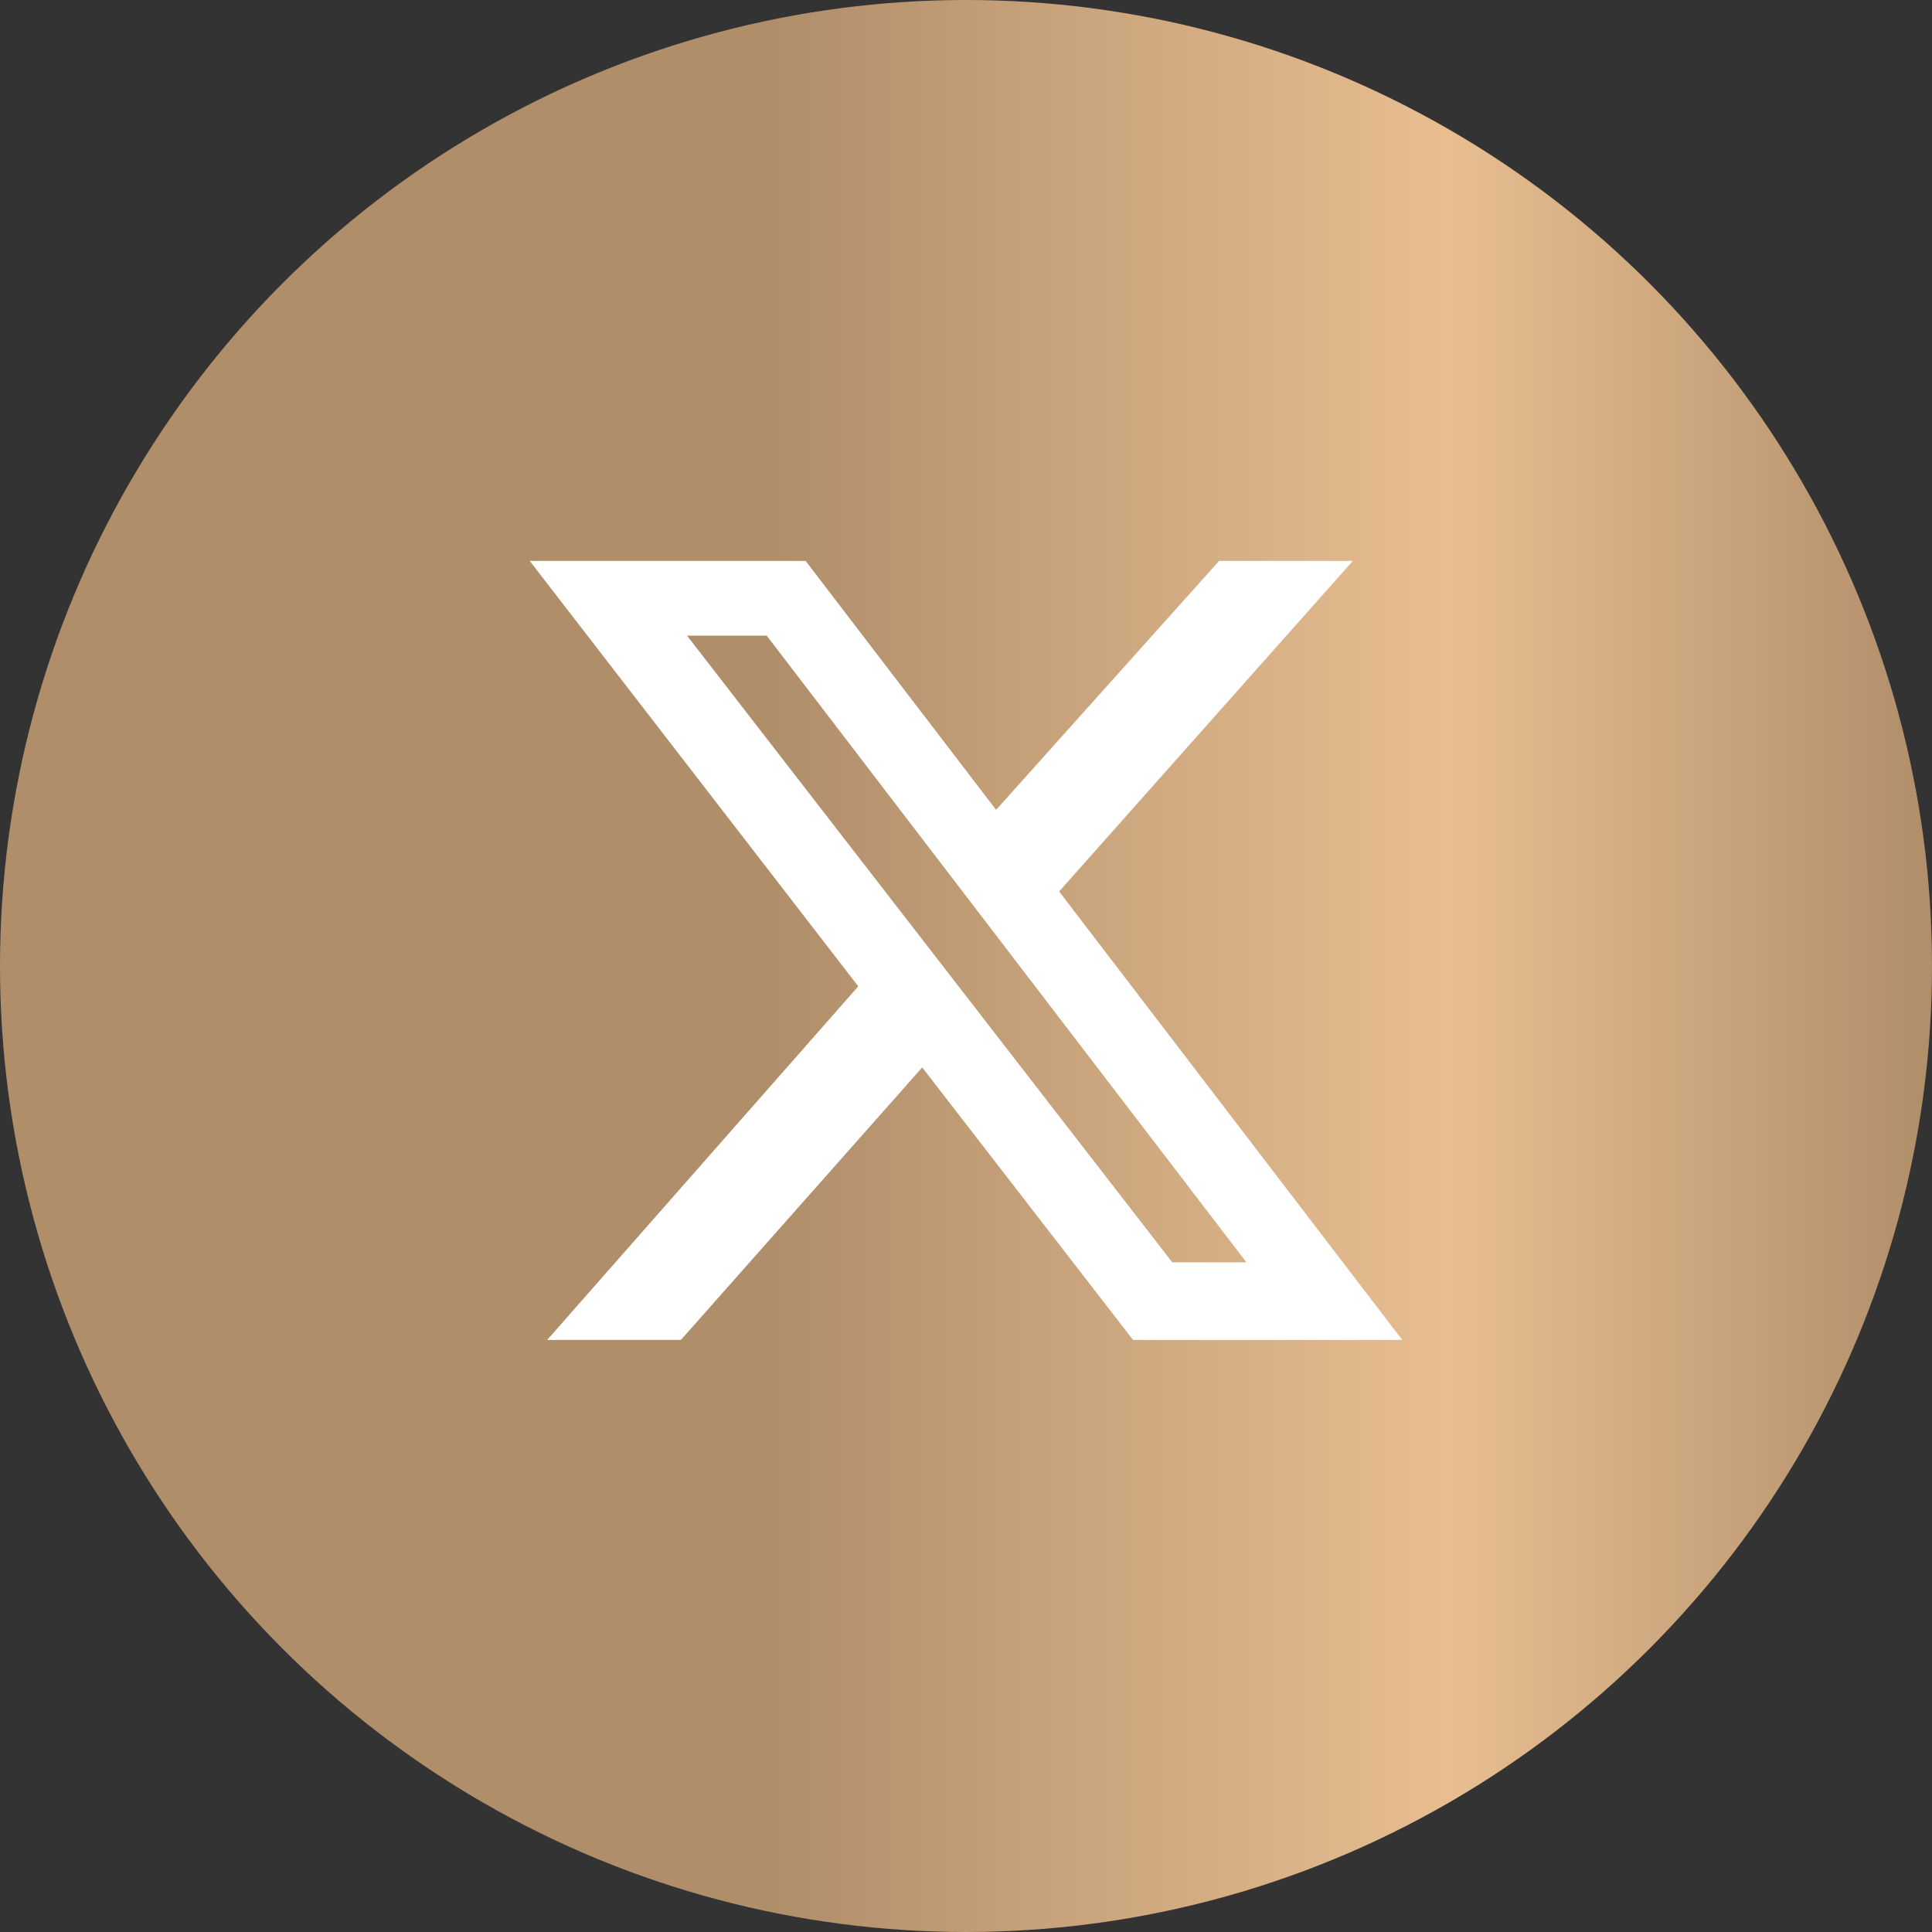
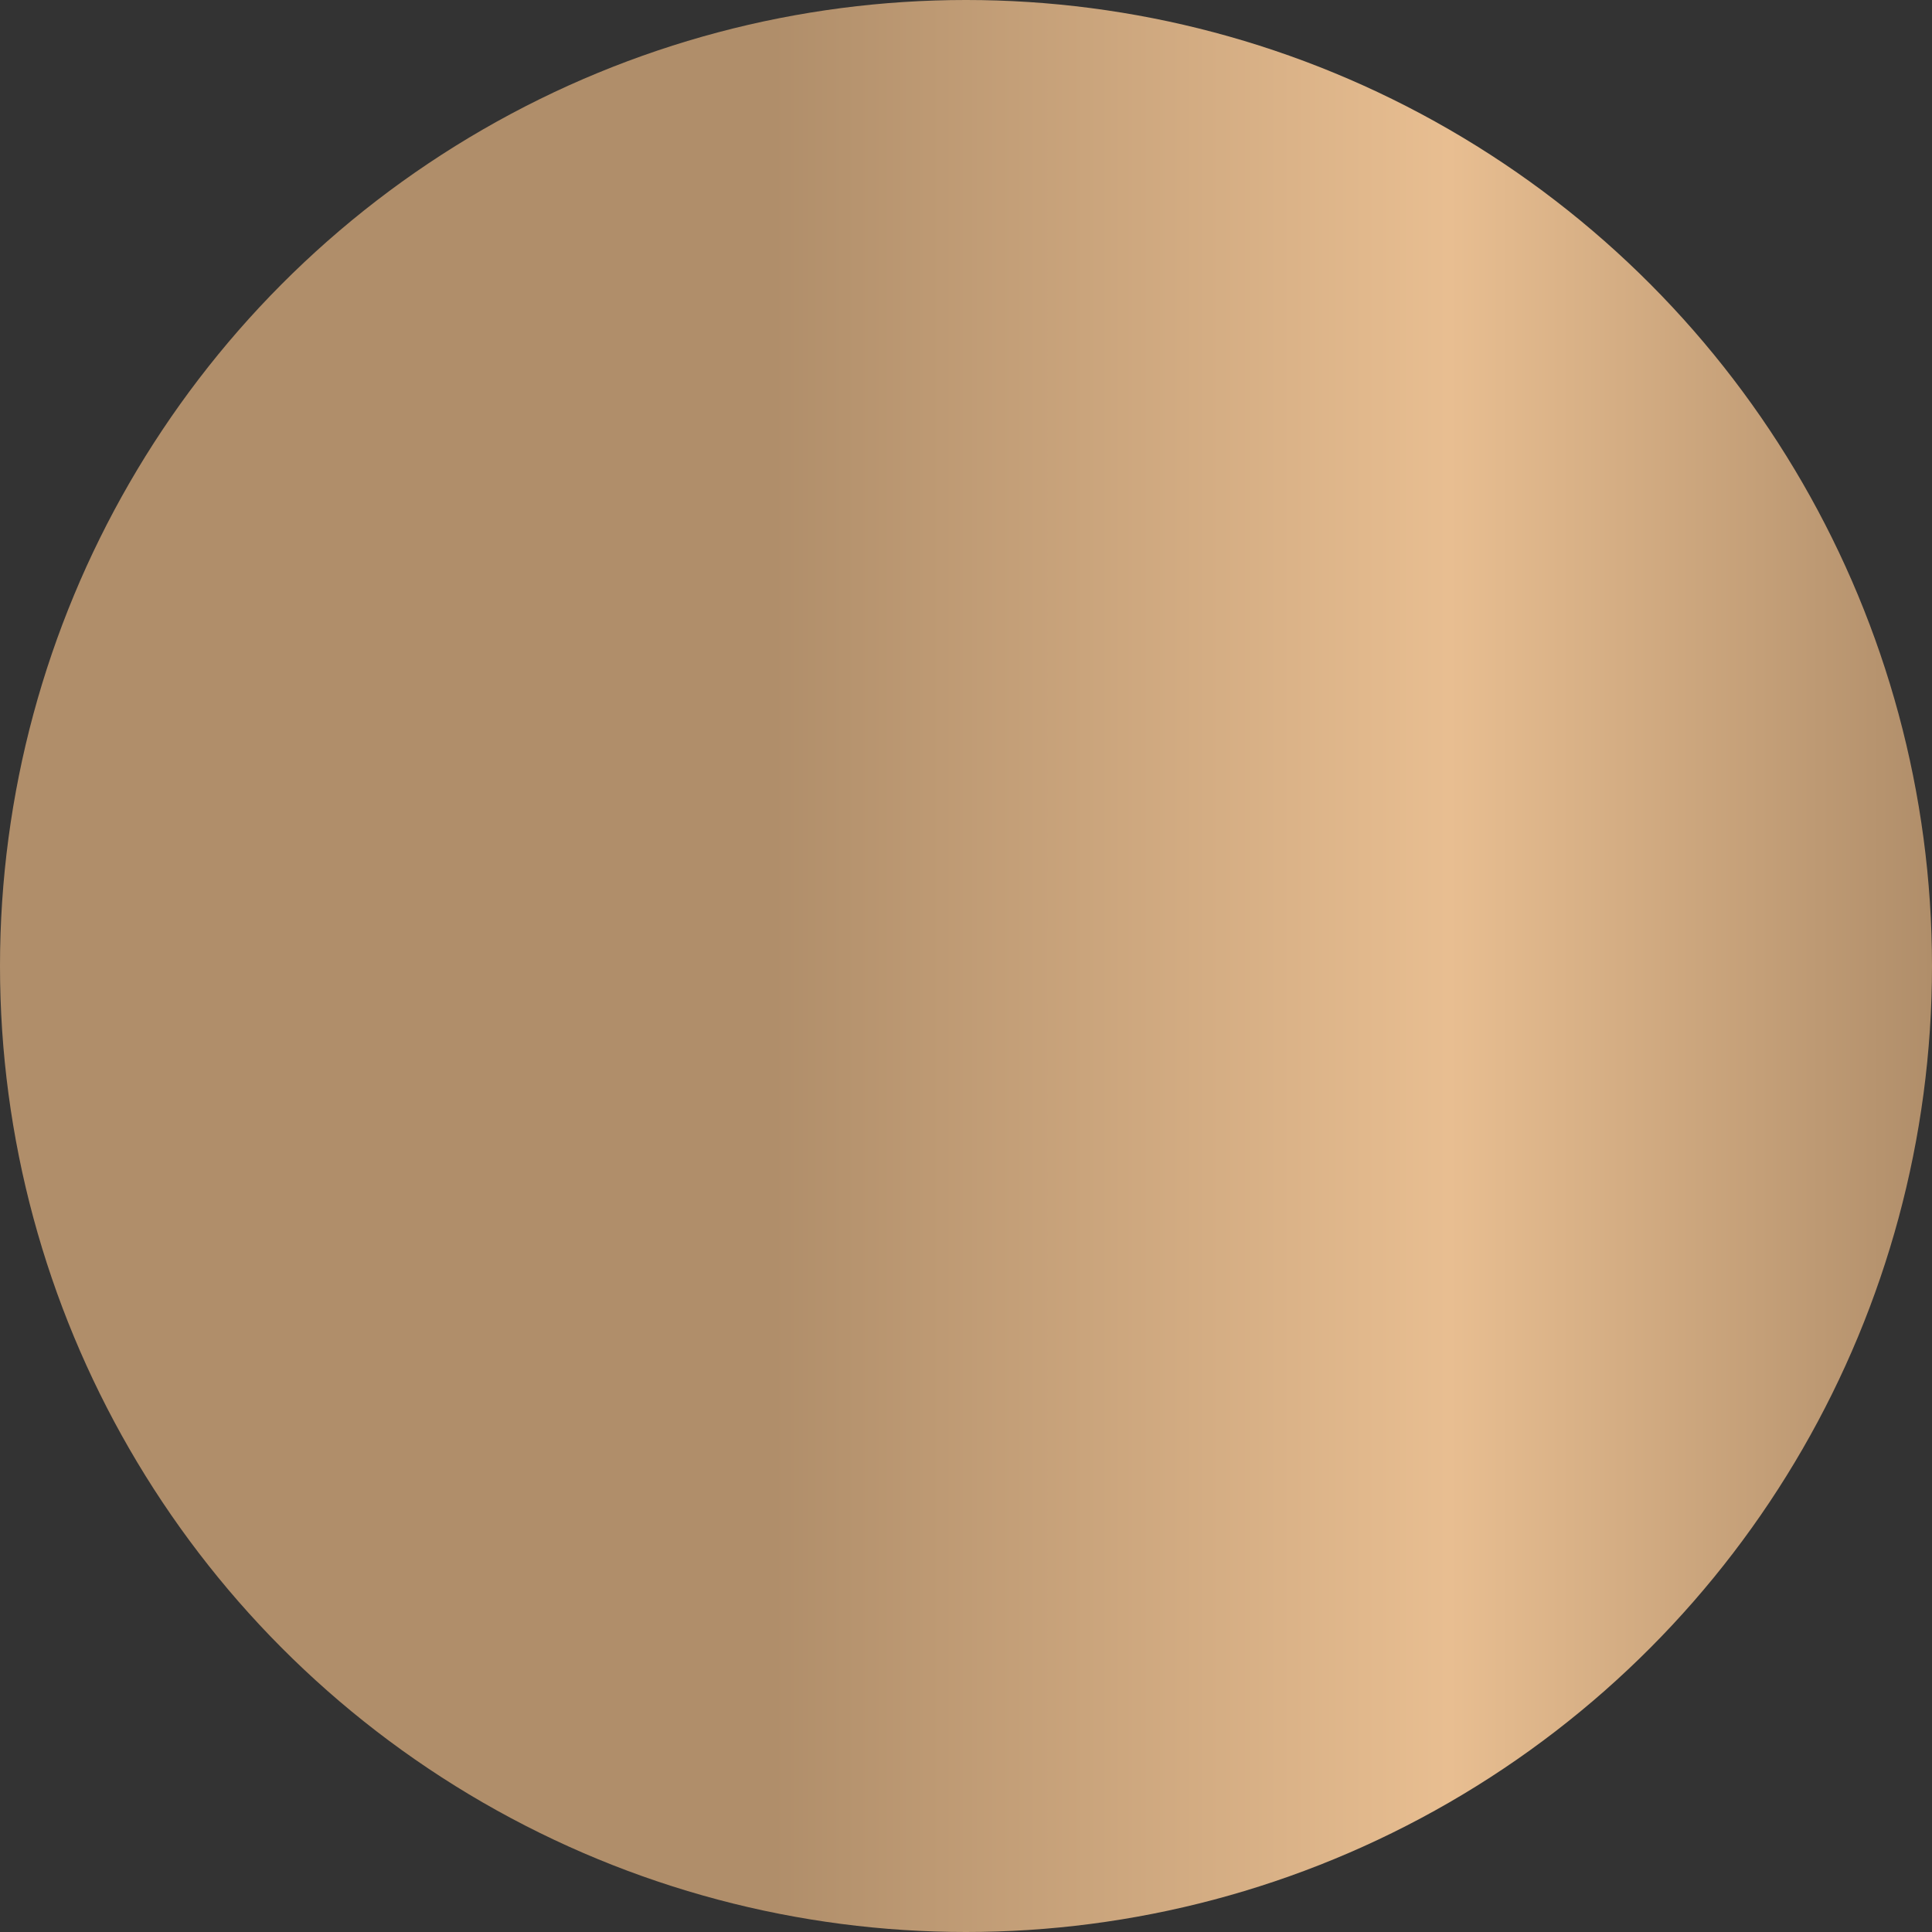
<svg xmlns="http://www.w3.org/2000/svg" width="42" height="42" viewBox="0 0 42 42" fill="none">
  <rect x="0" y="0" width="42" height="42" fill="#333333" stroke="none" />
  <circle cx="21" cy="21" r="21" fill="url(#paint0_linear_633_2918)" />
-   <path d="M26.502 12.194H29.409L23.025 19.38L30.483 29.129H24.631L20.048 23.205L14.802 29.129H11.895L18.658 21.442L11.516 12.194H17.514L21.654 17.605L26.502 12.194ZM25.484 27.442H27.096L16.667 13.818H14.935L25.484 27.442Z" fill="white" />
  <defs>
    <linearGradient id="paint0_linear_633_2918" x1="0" y1="21" x2="42" y2="21" gradientUnits="userSpaceOnUse">
      <stop offset="0.4" stop-color="#B08E6A" />
      <stop offset="0.75" stop-color="#E8BE91" />
      <stop offset="1" stop-color="#B08E6A" />
    </linearGradient>
  </defs>
</svg>